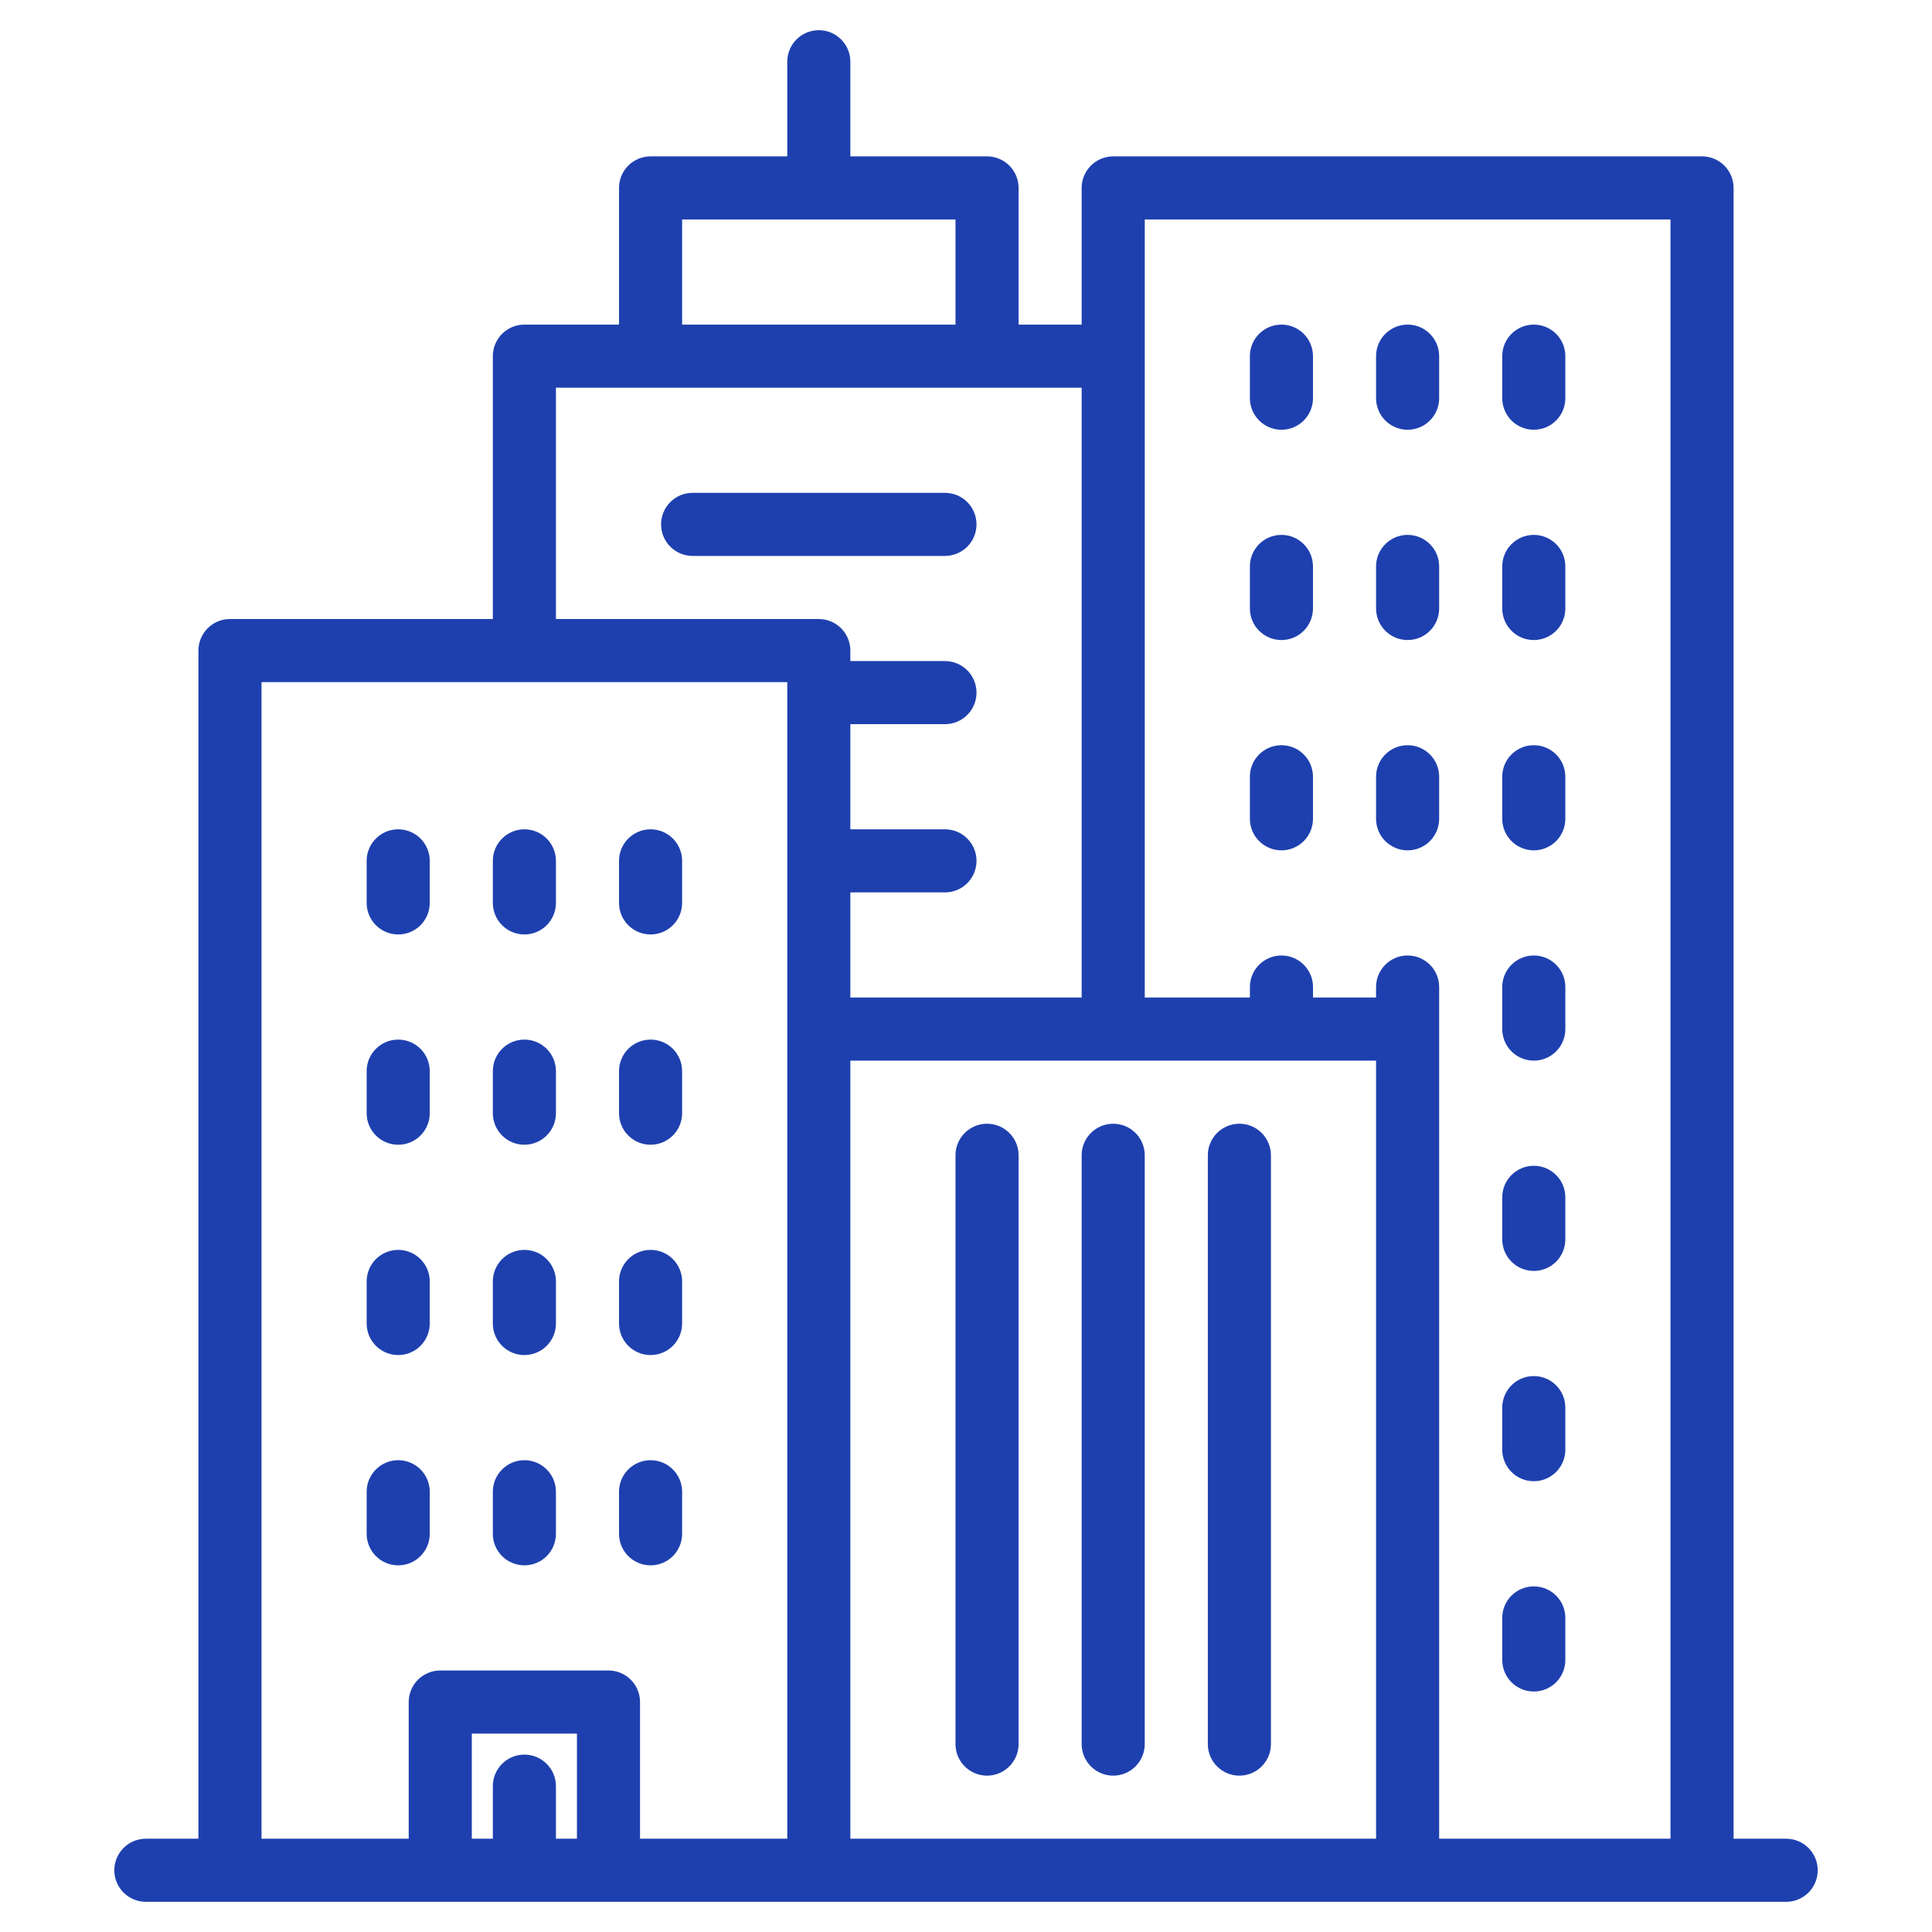
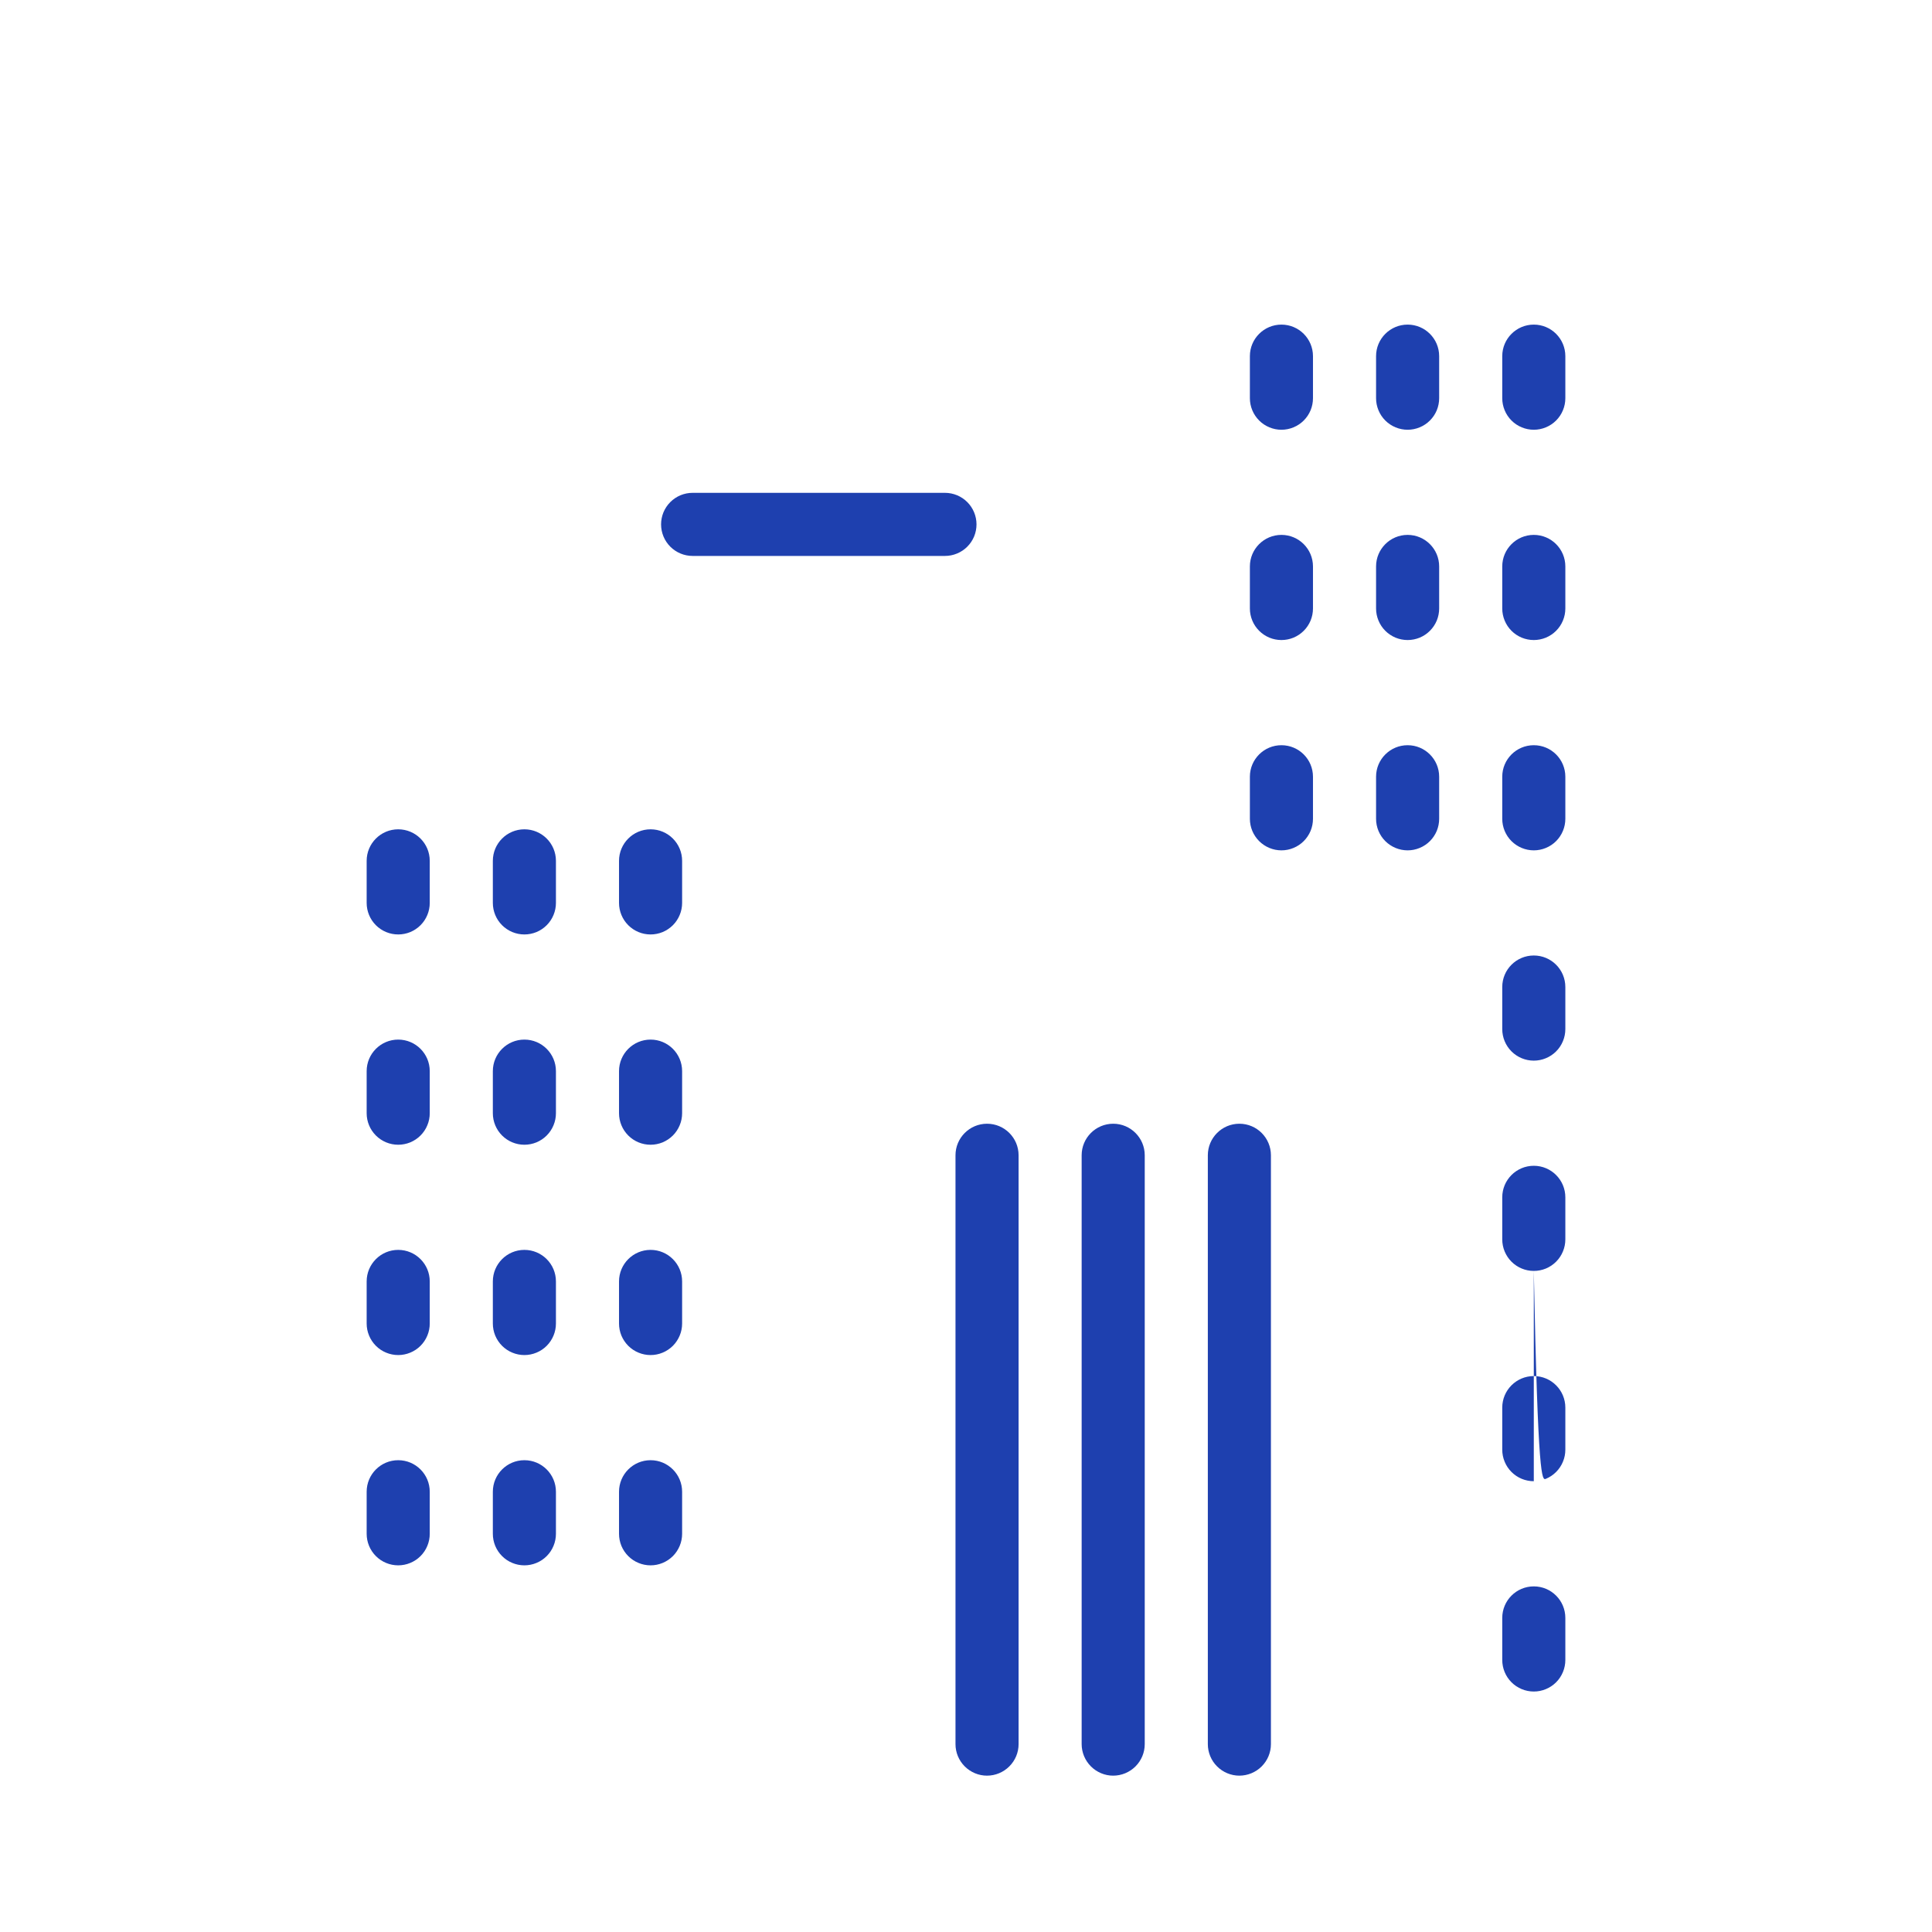
<svg xmlns="http://www.w3.org/2000/svg" width="64" height="64" viewBox="0 0 64 64" fill="none">
-   <path d="M59.169 60.91H57.427V6.225C57.427 5.948 57.317 5.682 57.121 5.486C56.925 5.29 56.659 5.18 56.382 5.18H36.877C36.739 5.18 36.603 5.207 36.477 5.259C36.35 5.312 36.235 5.389 36.138 5.486C36.041 5.583 35.964 5.698 35.911 5.825C35.858 5.952 35.831 6.087 35.831 6.225V10.753H33.742V6.225C33.742 5.948 33.632 5.682 33.436 5.486C33.24 5.29 32.974 5.18 32.697 5.18H28.169V2.045C28.169 1.468 27.701 1 27.124 1C26.547 1 26.079 1.468 26.079 2.045V5.18H21.551C21.413 5.18 21.278 5.207 21.151 5.259C21.024 5.312 20.909 5.389 20.812 5.486C20.715 5.583 20.638 5.698 20.585 5.825C20.533 5.952 20.506 6.087 20.506 6.225V10.753H17.371C17.234 10.753 17.098 10.78 16.971 10.832C16.844 10.885 16.729 10.962 16.632 11.059C16.535 11.156 16.458 11.271 16.405 11.398C16.353 11.525 16.326 11.661 16.326 11.798V20.506H7.618C7.481 20.506 7.345 20.532 7.218 20.585C7.091 20.638 6.976 20.715 6.879 20.812C6.782 20.909 6.705 21.024 6.653 21.151C6.6 21.277 6.573 21.413 6.573 21.55V60.91H4.831C4.254 60.91 3.787 61.378 3.787 61.955C3.787 62.532 4.254 63 4.831 63H59.169C59.746 63 60.214 62.532 60.214 61.955C60.214 61.378 59.746 60.91 59.169 60.91ZM22.596 7.27H31.652V10.753H22.596V7.27ZM19.112 60.91H18.416V59.169C18.416 58.591 17.948 58.124 17.371 58.124C16.794 58.124 16.326 58.591 16.326 59.169V60.91H15.629V57.427H19.112V60.91ZM26.079 34.09V60.91H21.202V56.382C21.202 56.105 21.092 55.839 20.896 55.643C20.7 55.447 20.434 55.337 20.157 55.337H14.584C14.447 55.337 14.311 55.364 14.184 55.417C14.058 55.469 13.942 55.546 13.845 55.643C13.748 55.74 13.671 55.855 13.619 55.982C13.566 56.109 13.539 56.245 13.539 56.382V60.91H8.663V22.596H26.079V34.09ZM27.124 20.506H18.416V12.843H35.831V33.045H28.169V29.562H31.303C31.881 29.562 32.348 29.094 32.348 28.517C32.348 27.94 31.881 27.472 31.303 27.472H28.169V23.989H31.303C31.881 23.989 32.348 23.521 32.348 22.944C32.348 22.367 31.881 21.899 31.303 21.899H28.169V21.551C28.169 21.413 28.142 21.278 28.089 21.151C28.037 21.024 27.96 20.909 27.863 20.812C27.765 20.715 27.65 20.638 27.523 20.585C27.397 20.533 27.261 20.506 27.124 20.506ZM45.584 60.91H28.169V35.135H45.584V60.91ZM55.337 60.91H47.674V32.697C47.674 32.119 47.206 31.652 46.629 31.652C46.052 31.652 45.584 32.119 45.584 32.697V33.045H43.495V32.697C43.495 32.119 43.027 31.652 42.45 31.652C41.873 31.652 41.405 32.119 41.405 32.697V33.045H37.922V7.27H55.337V60.91H55.337Z" fill="#1E40AF" />
-   <path d="M32.697 58.821C32.974 58.82 33.239 58.71 33.435 58.514C33.632 58.318 33.742 58.053 33.742 57.776V38.27C33.742 37.693 33.274 37.225 32.697 37.225C32.12 37.225 31.652 37.693 31.652 38.27V57.776C31.652 57.913 31.679 58.049 31.731 58.175C31.784 58.302 31.861 58.417 31.958 58.514C32.055 58.611 32.17 58.688 32.297 58.741C32.424 58.794 32.559 58.821 32.697 58.821ZM36.877 58.821C37.154 58.82 37.419 58.71 37.615 58.514C37.811 58.318 37.921 58.053 37.921 57.776V38.27C37.921 37.693 37.453 37.225 36.877 37.225C36.299 37.225 35.831 37.693 35.831 38.27V57.776C35.831 57.913 35.859 58.049 35.911 58.175C35.964 58.302 36.041 58.417 36.138 58.514C36.235 58.611 36.35 58.688 36.477 58.741C36.603 58.794 36.739 58.821 36.877 58.821ZM41.056 58.821C41.333 58.82 41.599 58.71 41.795 58.514C41.991 58.318 42.101 58.053 42.101 57.776V38.27C42.101 37.693 41.633 37.225 41.056 37.225C40.479 37.225 40.011 37.693 40.011 38.27V57.776C40.011 58.053 40.121 58.319 40.317 58.514C40.513 58.71 40.779 58.821 41.056 58.821ZM42.449 14.236C42.587 14.236 42.722 14.209 42.849 14.156C42.976 14.104 43.091 14.027 43.188 13.93C43.285 13.833 43.362 13.718 43.415 13.591C43.467 13.464 43.494 13.328 43.494 13.191V11.798C43.494 11.221 43.026 10.753 42.449 10.753C41.872 10.753 41.404 11.221 41.404 11.798V13.191C41.404 13.328 41.431 13.464 41.484 13.591C41.537 13.718 41.614 13.833 41.711 13.93C41.808 14.027 41.923 14.104 42.05 14.156C42.176 14.209 42.312 14.236 42.449 14.236ZM46.629 14.236C46.767 14.236 46.902 14.209 47.029 14.156C47.156 14.104 47.271 14.027 47.368 13.93C47.465 13.833 47.542 13.718 47.595 13.591C47.647 13.464 47.674 13.328 47.674 13.191V11.798C47.674 11.221 47.206 10.753 46.629 10.753C46.052 10.753 45.584 11.221 45.584 11.798V13.191C45.584 13.328 45.611 13.464 45.664 13.591C45.716 13.718 45.793 13.833 45.89 13.93C45.987 14.027 46.103 14.104 46.229 14.156C46.356 14.209 46.492 14.236 46.629 14.236ZM50.809 14.236C50.946 14.236 51.082 14.209 51.209 14.156C51.336 14.104 51.451 14.027 51.548 13.93C51.645 13.833 51.722 13.718 51.774 13.591C51.827 13.464 51.854 13.328 51.854 13.191V11.798C51.854 11.221 51.386 10.753 50.809 10.753C50.232 10.753 49.764 11.221 49.764 11.798V13.191C49.764 13.328 49.791 13.464 49.844 13.591C49.896 13.718 49.973 13.833 50.07 13.93C50.167 14.027 50.282 14.104 50.409 14.156C50.536 14.209 50.672 14.236 50.809 14.236ZM42.449 21.202C42.587 21.202 42.722 21.175 42.849 21.123C42.976 21.07 43.091 20.993 43.188 20.896C43.285 20.799 43.362 20.684 43.415 20.557C43.467 20.43 43.494 20.294 43.494 20.157V18.764C43.494 18.187 43.026 17.719 42.449 17.719C41.872 17.719 41.404 18.187 41.404 18.764V20.157C41.404 20.294 41.431 20.43 41.484 20.557C41.536 20.684 41.614 20.799 41.711 20.896C41.808 20.993 41.923 21.07 42.05 21.123C42.176 21.175 42.312 21.202 42.449 21.202ZM46.629 21.202C46.767 21.202 46.902 21.175 47.029 21.123C47.156 21.07 47.271 20.993 47.368 20.896C47.465 20.799 47.542 20.684 47.595 20.557C47.647 20.43 47.674 20.294 47.674 20.157V18.764C47.674 18.187 47.206 17.719 46.629 17.719C46.052 17.719 45.584 18.187 45.584 18.764V20.157C45.584 20.294 45.611 20.43 45.664 20.557C45.716 20.684 45.793 20.799 45.89 20.896C45.987 20.993 46.103 21.07 46.229 21.123C46.356 21.175 46.492 21.202 46.629 21.202ZM50.809 21.202C50.946 21.202 51.082 21.175 51.209 21.123C51.336 21.07 51.451 20.993 51.548 20.896C51.645 20.799 51.722 20.684 51.774 20.557C51.827 20.43 51.854 20.294 51.854 20.157V18.764C51.854 18.187 51.386 17.719 50.809 17.719C50.232 17.719 49.764 18.187 49.764 18.764V20.157C49.764 20.294 49.791 20.43 49.844 20.557C49.896 20.684 49.973 20.799 50.07 20.896C50.167 20.993 50.282 21.07 50.409 21.123C50.536 21.175 50.672 21.202 50.809 21.202ZM42.449 28.169C42.587 28.169 42.722 28.142 42.849 28.089C42.976 28.037 43.091 27.96 43.188 27.863C43.285 27.766 43.362 27.65 43.415 27.524C43.467 27.397 43.494 27.261 43.494 27.124V25.73C43.494 25.153 43.026 24.686 42.449 24.686C41.872 24.686 41.404 25.153 41.404 25.73V27.124C41.404 27.401 41.515 27.667 41.711 27.863C41.907 28.058 42.172 28.169 42.449 28.169ZM46.629 28.169C46.767 28.169 46.902 28.142 47.029 28.089C47.156 28.037 47.271 27.96 47.368 27.863C47.465 27.766 47.542 27.65 47.595 27.524C47.647 27.397 47.674 27.261 47.674 27.124V25.73C47.674 25.153 47.206 24.686 46.629 24.686C46.052 24.686 45.584 25.153 45.584 25.73V27.124C45.584 27.401 45.694 27.667 45.89 27.863C46.086 28.058 46.352 28.169 46.629 28.169ZM50.809 28.169C50.946 28.169 51.082 28.142 51.209 28.089C51.336 28.037 51.451 27.96 51.548 27.863C51.645 27.766 51.722 27.65 51.774 27.524C51.827 27.397 51.854 27.261 51.854 27.124V25.73C51.854 25.153 51.386 24.686 50.809 24.686C50.232 24.686 49.764 25.153 49.764 25.73V27.124C49.764 27.401 49.874 27.667 50.07 27.863C50.266 28.058 50.532 28.169 50.809 28.169ZM13.191 30.955C13.328 30.955 13.464 30.928 13.591 30.876C13.718 30.823 13.833 30.746 13.93 30.649C14.027 30.552 14.104 30.437 14.156 30.31C14.209 30.183 14.236 30.047 14.236 29.91V28.517C14.236 27.94 13.768 27.472 13.191 27.472C12.614 27.472 12.146 27.94 12.146 28.517V29.91C12.146 30.187 12.256 30.453 12.452 30.649C12.648 30.845 12.914 30.955 13.191 30.955ZM17.371 30.955C17.508 30.955 17.644 30.928 17.771 30.876C17.898 30.823 18.013 30.746 18.11 30.649C18.207 30.552 18.284 30.437 18.336 30.31C18.389 30.183 18.416 30.047 18.416 29.91V28.517C18.416 27.94 17.948 27.472 17.371 27.472C16.794 27.472 16.326 27.94 16.326 28.517V29.91C16.326 30.187 16.436 30.453 16.632 30.649C16.828 30.845 17.094 30.955 17.371 30.955ZM21.551 30.955C21.688 30.955 21.824 30.928 21.951 30.876C22.077 30.823 22.192 30.746 22.29 30.649C22.387 30.552 22.463 30.437 22.516 30.31C22.569 30.183 22.596 30.047 22.596 29.91V28.517C22.596 27.94 22.128 27.472 21.551 27.472C20.974 27.472 20.506 27.94 20.506 28.517V29.91C20.506 30.187 20.616 30.453 20.812 30.649C21.008 30.845 21.273 30.955 21.551 30.955ZM13.191 37.921C13.328 37.921 13.464 37.894 13.591 37.842C13.718 37.789 13.833 37.712 13.93 37.615C14.027 37.518 14.104 37.403 14.156 37.276C14.209 37.15 14.236 37.014 14.236 36.877V35.483C14.236 34.906 13.768 34.438 13.191 34.438C12.614 34.438 12.146 34.906 12.146 35.483V36.877C12.146 37.154 12.256 37.419 12.452 37.615C12.648 37.811 12.914 37.921 13.191 37.921ZM17.371 37.921C17.508 37.921 17.644 37.894 17.771 37.842C17.898 37.789 18.013 37.712 18.11 37.615C18.207 37.518 18.284 37.403 18.336 37.276C18.389 37.15 18.416 37.014 18.416 36.877V35.483C18.416 34.906 17.948 34.438 17.371 34.438C16.794 34.438 16.326 34.906 16.326 35.483V36.877C16.326 37.154 16.436 37.419 16.632 37.615C16.828 37.811 17.094 37.921 17.371 37.921ZM21.551 37.921C21.688 37.921 21.824 37.894 21.951 37.842C22.077 37.789 22.192 37.712 22.29 37.615C22.387 37.518 22.463 37.403 22.516 37.276C22.569 37.15 22.596 37.014 22.596 36.877V35.483C22.596 34.906 22.128 34.438 21.551 34.438C20.974 34.438 20.506 34.906 20.506 35.483V36.877C20.506 37.154 20.616 37.419 20.812 37.615C21.008 37.811 21.273 37.921 21.551 37.921ZM13.191 44.888C13.328 44.888 13.464 44.861 13.591 44.808C13.718 44.756 13.833 44.679 13.93 44.582C14.027 44.485 14.104 44.369 14.156 44.243C14.209 44.116 14.236 43.98 14.236 43.843V42.449C14.236 41.872 13.768 41.404 13.191 41.404C12.614 41.404 12.146 41.872 12.146 42.449V43.843C12.146 43.98 12.173 44.116 12.226 44.243C12.278 44.369 12.355 44.485 12.452 44.582C12.549 44.679 12.664 44.756 12.791 44.808C12.918 44.861 13.054 44.888 13.191 44.888ZM17.371 44.888C17.508 44.888 17.644 44.861 17.771 44.808C17.898 44.756 18.013 44.679 18.11 44.582C18.207 44.485 18.284 44.369 18.336 44.243C18.389 44.116 18.416 43.98 18.416 43.843V42.449C18.416 41.872 17.948 41.404 17.371 41.404C16.794 41.404 16.326 41.872 16.326 42.449V43.843C16.326 43.98 16.353 44.116 16.405 44.243C16.458 44.369 16.535 44.485 16.632 44.582C16.729 44.679 16.844 44.756 16.971 44.808C17.098 44.861 17.234 44.888 17.371 44.888ZM21.551 44.888C21.688 44.888 21.824 44.861 21.951 44.808C22.077 44.756 22.192 44.679 22.29 44.582C22.387 44.485 22.463 44.369 22.516 44.243C22.569 44.116 22.596 43.98 22.596 43.843V42.449C22.596 41.872 22.128 41.404 21.551 41.404C20.974 41.404 20.506 41.872 20.506 42.449V43.843C20.506 43.98 20.533 44.116 20.585 44.243C20.638 44.369 20.715 44.485 20.812 44.582C20.909 44.679 21.024 44.756 21.151 44.808C21.277 44.861 21.413 44.888 21.551 44.888ZM13.191 51.854C13.328 51.854 13.464 51.827 13.591 51.774C13.718 51.722 13.833 51.645 13.93 51.548C14.027 51.451 14.104 51.336 14.156 51.209C14.209 51.082 14.236 50.946 14.236 50.809V49.416C14.236 48.839 13.768 48.371 13.191 48.371C12.614 48.371 12.146 48.839 12.146 49.416V50.809C12.146 51.086 12.256 51.352 12.452 51.548C12.648 51.744 12.914 51.854 13.191 51.854ZM17.371 51.854C17.508 51.854 17.644 51.827 17.771 51.774C17.898 51.722 18.013 51.645 18.11 51.548C18.207 51.451 18.284 51.336 18.336 51.209C18.389 51.082 18.416 50.946 18.416 50.809V49.416C18.416 48.839 17.948 48.371 17.371 48.371C16.794 48.371 16.326 48.839 16.326 49.416V50.809C16.326 50.946 16.353 51.082 16.405 51.209C16.458 51.336 16.535 51.451 16.632 51.548C16.729 51.645 16.844 51.722 16.971 51.774C17.098 51.827 17.234 51.854 17.371 51.854ZM21.551 51.854C21.688 51.854 21.824 51.827 21.951 51.774C22.077 51.722 22.192 51.645 22.29 51.548C22.387 51.451 22.463 51.336 22.516 51.209C22.569 51.082 22.596 50.946 22.596 50.809V49.416C22.596 48.839 22.128 48.371 21.551 48.371C20.974 48.371 20.506 48.839 20.506 49.416V50.809C20.506 50.946 20.533 51.082 20.585 51.209C20.638 51.336 20.715 51.451 20.812 51.548C20.909 51.645 21.024 51.722 21.151 51.774C21.277 51.827 21.413 51.854 21.551 51.854ZM50.809 35.135C50.946 35.135 51.082 35.108 51.209 35.055C51.336 35.003 51.451 34.926 51.548 34.829C51.645 34.732 51.722 34.617 51.774 34.49C51.827 34.363 51.854 34.227 51.854 34.09V32.697C51.854 32.119 51.386 31.652 50.809 31.652C50.232 31.652 49.764 32.119 49.764 32.697V34.09C49.764 34.367 49.874 34.633 50.07 34.829C50.266 35.025 50.532 35.135 50.809 35.135ZM50.809 42.101C50.946 42.101 51.082 42.074 51.209 42.022C51.336 41.969 51.451 41.892 51.548 41.795C51.645 41.698 51.722 41.583 51.774 41.456C51.827 41.329 51.854 41.194 51.854 41.056V39.663C51.854 39.086 51.386 38.618 50.809 38.618C50.232 38.618 49.764 39.086 49.764 39.663V41.056C49.764 41.333 49.874 41.599 50.07 41.795C50.266 41.991 50.532 42.101 50.809 42.101ZM50.809 49.067C50.946 49.068 51.082 49.04 51.209 48.988C51.336 48.935 51.451 48.858 51.548 48.761C51.645 48.664 51.722 48.549 51.774 48.422C51.827 48.296 51.854 48.16 51.854 48.023V46.629C51.854 46.052 51.386 45.584 50.809 45.584C50.232 45.584 49.764 46.052 49.764 46.629V48.023C49.764 48.16 49.791 48.296 49.844 48.422C49.896 48.549 49.973 48.664 50.07 48.761C50.167 48.858 50.282 48.935 50.409 48.988C50.536 49.04 50.672 49.067 50.809 49.067ZM50.809 56.034C50.946 56.034 51.082 56.007 51.209 55.954C51.336 55.902 51.451 55.825 51.548 55.728C51.645 55.631 51.722 55.516 51.774 55.389C51.827 55.262 51.854 55.126 51.854 54.989V53.596C51.854 53.018 51.386 52.551 50.809 52.551C50.232 52.551 49.764 53.018 49.764 53.596V54.989C49.764 55.266 49.874 55.532 50.07 55.728C50.266 55.924 50.532 56.034 50.809 56.034ZM32.348 17.371C32.348 17.094 32.238 16.828 32.042 16.632C31.846 16.436 31.581 16.326 31.303 16.326H22.944C22.806 16.326 22.671 16.353 22.544 16.405C22.417 16.458 22.302 16.535 22.205 16.632C22.108 16.729 22.031 16.844 21.978 16.971C21.926 17.098 21.899 17.234 21.899 17.371C21.899 17.648 22.009 17.914 22.205 18.11C22.401 18.306 22.667 18.416 22.944 18.416H31.303C31.441 18.416 31.576 18.389 31.703 18.336C31.83 18.284 31.945 18.207 32.042 18.11C32.139 18.013 32.216 17.898 32.269 17.771C32.321 17.644 32.348 17.508 32.348 17.371Z" fill="#1E40AF" />
+   <path d="M32.697 58.821C32.974 58.82 33.239 58.71 33.435 58.514C33.632 58.318 33.742 58.053 33.742 57.776V38.27C33.742 37.693 33.274 37.225 32.697 37.225C32.12 37.225 31.652 37.693 31.652 38.27V57.776C31.652 57.913 31.679 58.049 31.731 58.175C31.784 58.302 31.861 58.417 31.958 58.514C32.055 58.611 32.17 58.688 32.297 58.741C32.424 58.794 32.559 58.821 32.697 58.821ZM36.877 58.821C37.154 58.82 37.419 58.71 37.615 58.514C37.811 58.318 37.921 58.053 37.921 57.776V38.27C37.921 37.693 37.453 37.225 36.877 37.225C36.299 37.225 35.831 37.693 35.831 38.27V57.776C35.831 57.913 35.859 58.049 35.911 58.175C35.964 58.302 36.041 58.417 36.138 58.514C36.235 58.611 36.35 58.688 36.477 58.741C36.603 58.794 36.739 58.821 36.877 58.821ZM41.056 58.821C41.333 58.82 41.599 58.71 41.795 58.514C41.991 58.318 42.101 58.053 42.101 57.776V38.27C42.101 37.693 41.633 37.225 41.056 37.225C40.479 37.225 40.011 37.693 40.011 38.27V57.776C40.011 58.053 40.121 58.319 40.317 58.514C40.513 58.71 40.779 58.821 41.056 58.821ZM42.449 14.236C42.587 14.236 42.722 14.209 42.849 14.156C42.976 14.104 43.091 14.027 43.188 13.93C43.285 13.833 43.362 13.718 43.415 13.591C43.467 13.464 43.494 13.328 43.494 13.191V11.798C43.494 11.221 43.026 10.753 42.449 10.753C41.872 10.753 41.404 11.221 41.404 11.798V13.191C41.404 13.328 41.431 13.464 41.484 13.591C41.537 13.718 41.614 13.833 41.711 13.93C41.808 14.027 41.923 14.104 42.05 14.156C42.176 14.209 42.312 14.236 42.449 14.236ZM46.629 14.236C46.767 14.236 46.902 14.209 47.029 14.156C47.156 14.104 47.271 14.027 47.368 13.93C47.465 13.833 47.542 13.718 47.595 13.591C47.647 13.464 47.674 13.328 47.674 13.191V11.798C47.674 11.221 47.206 10.753 46.629 10.753C46.052 10.753 45.584 11.221 45.584 11.798V13.191C45.584 13.328 45.611 13.464 45.664 13.591C45.716 13.718 45.793 13.833 45.89 13.93C45.987 14.027 46.103 14.104 46.229 14.156C46.356 14.209 46.492 14.236 46.629 14.236ZM50.809 14.236C50.946 14.236 51.082 14.209 51.209 14.156C51.336 14.104 51.451 14.027 51.548 13.93C51.645 13.833 51.722 13.718 51.774 13.591C51.827 13.464 51.854 13.328 51.854 13.191V11.798C51.854 11.221 51.386 10.753 50.809 10.753C50.232 10.753 49.764 11.221 49.764 11.798V13.191C49.764 13.328 49.791 13.464 49.844 13.591C49.896 13.718 49.973 13.833 50.07 13.93C50.167 14.027 50.282 14.104 50.409 14.156C50.536 14.209 50.672 14.236 50.809 14.236ZM42.449 21.202C42.587 21.202 42.722 21.175 42.849 21.123C42.976 21.07 43.091 20.993 43.188 20.896C43.285 20.799 43.362 20.684 43.415 20.557C43.467 20.43 43.494 20.294 43.494 20.157V18.764C43.494 18.187 43.026 17.719 42.449 17.719C41.872 17.719 41.404 18.187 41.404 18.764V20.157C41.404 20.294 41.431 20.43 41.484 20.557C41.536 20.684 41.614 20.799 41.711 20.896C41.808 20.993 41.923 21.07 42.05 21.123C42.176 21.175 42.312 21.202 42.449 21.202ZM46.629 21.202C46.767 21.202 46.902 21.175 47.029 21.123C47.156 21.07 47.271 20.993 47.368 20.896C47.465 20.799 47.542 20.684 47.595 20.557C47.647 20.43 47.674 20.294 47.674 20.157V18.764C47.674 18.187 47.206 17.719 46.629 17.719C46.052 17.719 45.584 18.187 45.584 18.764V20.157C45.584 20.294 45.611 20.43 45.664 20.557C45.716 20.684 45.793 20.799 45.89 20.896C45.987 20.993 46.103 21.07 46.229 21.123C46.356 21.175 46.492 21.202 46.629 21.202ZM50.809 21.202C50.946 21.202 51.082 21.175 51.209 21.123C51.336 21.07 51.451 20.993 51.548 20.896C51.645 20.799 51.722 20.684 51.774 20.557C51.827 20.43 51.854 20.294 51.854 20.157V18.764C51.854 18.187 51.386 17.719 50.809 17.719C50.232 17.719 49.764 18.187 49.764 18.764V20.157C49.764 20.294 49.791 20.43 49.844 20.557C49.896 20.684 49.973 20.799 50.07 20.896C50.167 20.993 50.282 21.07 50.409 21.123C50.536 21.175 50.672 21.202 50.809 21.202ZM42.449 28.169C42.587 28.169 42.722 28.142 42.849 28.089C42.976 28.037 43.091 27.96 43.188 27.863C43.285 27.766 43.362 27.65 43.415 27.524C43.467 27.397 43.494 27.261 43.494 27.124V25.73C43.494 25.153 43.026 24.686 42.449 24.686C41.872 24.686 41.404 25.153 41.404 25.73V27.124C41.404 27.401 41.515 27.667 41.711 27.863C41.907 28.058 42.172 28.169 42.449 28.169ZM46.629 28.169C46.767 28.169 46.902 28.142 47.029 28.089C47.156 28.037 47.271 27.96 47.368 27.863C47.465 27.766 47.542 27.65 47.595 27.524C47.647 27.397 47.674 27.261 47.674 27.124V25.73C47.674 25.153 47.206 24.686 46.629 24.686C46.052 24.686 45.584 25.153 45.584 25.73V27.124C45.584 27.401 45.694 27.667 45.89 27.863C46.086 28.058 46.352 28.169 46.629 28.169ZM50.809 28.169C50.946 28.169 51.082 28.142 51.209 28.089C51.336 28.037 51.451 27.96 51.548 27.863C51.645 27.766 51.722 27.65 51.774 27.524C51.827 27.397 51.854 27.261 51.854 27.124V25.73C51.854 25.153 51.386 24.686 50.809 24.686C50.232 24.686 49.764 25.153 49.764 25.73V27.124C49.764 27.401 49.874 27.667 50.07 27.863C50.266 28.058 50.532 28.169 50.809 28.169ZM13.191 30.955C13.328 30.955 13.464 30.928 13.591 30.876C13.718 30.823 13.833 30.746 13.93 30.649C14.027 30.552 14.104 30.437 14.156 30.31C14.209 30.183 14.236 30.047 14.236 29.91V28.517C14.236 27.94 13.768 27.472 13.191 27.472C12.614 27.472 12.146 27.94 12.146 28.517V29.91C12.146 30.187 12.256 30.453 12.452 30.649C12.648 30.845 12.914 30.955 13.191 30.955ZM17.371 30.955C17.508 30.955 17.644 30.928 17.771 30.876C17.898 30.823 18.013 30.746 18.11 30.649C18.207 30.552 18.284 30.437 18.336 30.31C18.389 30.183 18.416 30.047 18.416 29.91V28.517C18.416 27.94 17.948 27.472 17.371 27.472C16.794 27.472 16.326 27.94 16.326 28.517V29.91C16.326 30.187 16.436 30.453 16.632 30.649C16.828 30.845 17.094 30.955 17.371 30.955ZM21.551 30.955C21.688 30.955 21.824 30.928 21.951 30.876C22.077 30.823 22.192 30.746 22.29 30.649C22.387 30.552 22.463 30.437 22.516 30.31C22.569 30.183 22.596 30.047 22.596 29.91V28.517C22.596 27.94 22.128 27.472 21.551 27.472C20.974 27.472 20.506 27.94 20.506 28.517V29.91C20.506 30.187 20.616 30.453 20.812 30.649C21.008 30.845 21.273 30.955 21.551 30.955ZM13.191 37.921C13.328 37.921 13.464 37.894 13.591 37.842C13.718 37.789 13.833 37.712 13.93 37.615C14.027 37.518 14.104 37.403 14.156 37.276C14.209 37.15 14.236 37.014 14.236 36.877V35.483C14.236 34.906 13.768 34.438 13.191 34.438C12.614 34.438 12.146 34.906 12.146 35.483V36.877C12.146 37.154 12.256 37.419 12.452 37.615C12.648 37.811 12.914 37.921 13.191 37.921ZM17.371 37.921C17.508 37.921 17.644 37.894 17.771 37.842C17.898 37.789 18.013 37.712 18.11 37.615C18.207 37.518 18.284 37.403 18.336 37.276C18.389 37.15 18.416 37.014 18.416 36.877V35.483C18.416 34.906 17.948 34.438 17.371 34.438C16.794 34.438 16.326 34.906 16.326 35.483V36.877C16.326 37.154 16.436 37.419 16.632 37.615C16.828 37.811 17.094 37.921 17.371 37.921ZM21.551 37.921C21.688 37.921 21.824 37.894 21.951 37.842C22.077 37.789 22.192 37.712 22.29 37.615C22.387 37.518 22.463 37.403 22.516 37.276C22.569 37.15 22.596 37.014 22.596 36.877V35.483C22.596 34.906 22.128 34.438 21.551 34.438C20.974 34.438 20.506 34.906 20.506 35.483V36.877C20.506 37.154 20.616 37.419 20.812 37.615C21.008 37.811 21.273 37.921 21.551 37.921ZM13.191 44.888C13.328 44.888 13.464 44.861 13.591 44.808C13.718 44.756 13.833 44.679 13.93 44.582C14.027 44.485 14.104 44.369 14.156 44.243C14.209 44.116 14.236 43.98 14.236 43.843V42.449C14.236 41.872 13.768 41.404 13.191 41.404C12.614 41.404 12.146 41.872 12.146 42.449V43.843C12.146 43.98 12.173 44.116 12.226 44.243C12.278 44.369 12.355 44.485 12.452 44.582C12.549 44.679 12.664 44.756 12.791 44.808C12.918 44.861 13.054 44.888 13.191 44.888ZM17.371 44.888C17.508 44.888 17.644 44.861 17.771 44.808C17.898 44.756 18.013 44.679 18.11 44.582C18.207 44.485 18.284 44.369 18.336 44.243C18.389 44.116 18.416 43.98 18.416 43.843V42.449C18.416 41.872 17.948 41.404 17.371 41.404C16.794 41.404 16.326 41.872 16.326 42.449V43.843C16.326 43.98 16.353 44.116 16.405 44.243C16.458 44.369 16.535 44.485 16.632 44.582C16.729 44.679 16.844 44.756 16.971 44.808C17.098 44.861 17.234 44.888 17.371 44.888ZM21.551 44.888C21.688 44.888 21.824 44.861 21.951 44.808C22.077 44.756 22.192 44.679 22.29 44.582C22.387 44.485 22.463 44.369 22.516 44.243C22.569 44.116 22.596 43.98 22.596 43.843V42.449C22.596 41.872 22.128 41.404 21.551 41.404C20.974 41.404 20.506 41.872 20.506 42.449V43.843C20.506 43.98 20.533 44.116 20.585 44.243C20.638 44.369 20.715 44.485 20.812 44.582C20.909 44.679 21.024 44.756 21.151 44.808C21.277 44.861 21.413 44.888 21.551 44.888ZM13.191 51.854C13.328 51.854 13.464 51.827 13.591 51.774C13.718 51.722 13.833 51.645 13.93 51.548C14.027 51.451 14.104 51.336 14.156 51.209C14.209 51.082 14.236 50.946 14.236 50.809V49.416C14.236 48.839 13.768 48.371 13.191 48.371C12.614 48.371 12.146 48.839 12.146 49.416V50.809C12.146 51.086 12.256 51.352 12.452 51.548C12.648 51.744 12.914 51.854 13.191 51.854ZM17.371 51.854C17.508 51.854 17.644 51.827 17.771 51.774C17.898 51.722 18.013 51.645 18.11 51.548C18.207 51.451 18.284 51.336 18.336 51.209C18.389 51.082 18.416 50.946 18.416 50.809V49.416C18.416 48.839 17.948 48.371 17.371 48.371C16.794 48.371 16.326 48.839 16.326 49.416V50.809C16.326 50.946 16.353 51.082 16.405 51.209C16.458 51.336 16.535 51.451 16.632 51.548C16.729 51.645 16.844 51.722 16.971 51.774C17.098 51.827 17.234 51.854 17.371 51.854ZM21.551 51.854C21.688 51.854 21.824 51.827 21.951 51.774C22.077 51.722 22.192 51.645 22.29 51.548C22.387 51.451 22.463 51.336 22.516 51.209C22.569 51.082 22.596 50.946 22.596 50.809V49.416C22.596 48.839 22.128 48.371 21.551 48.371C20.974 48.371 20.506 48.839 20.506 49.416V50.809C20.506 50.946 20.533 51.082 20.585 51.209C20.638 51.336 20.715 51.451 20.812 51.548C20.909 51.645 21.024 51.722 21.151 51.774C21.277 51.827 21.413 51.854 21.551 51.854ZM50.809 35.135C50.946 35.135 51.082 35.108 51.209 35.055C51.336 35.003 51.451 34.926 51.548 34.829C51.645 34.732 51.722 34.617 51.774 34.49C51.827 34.363 51.854 34.227 51.854 34.09V32.697C51.854 32.119 51.386 31.652 50.809 31.652C50.232 31.652 49.764 32.119 49.764 32.697V34.09C49.764 34.367 49.874 34.633 50.07 34.829C50.266 35.025 50.532 35.135 50.809 35.135ZM50.809 42.101C50.946 42.101 51.082 42.074 51.209 42.022C51.336 41.969 51.451 41.892 51.548 41.795C51.645 41.698 51.722 41.583 51.774 41.456C51.827 41.329 51.854 41.194 51.854 41.056V39.663C51.854 39.086 51.386 38.618 50.809 38.618C50.232 38.618 49.764 39.086 49.764 39.663V41.056C49.764 41.333 49.874 41.599 50.07 41.795C50.266 41.991 50.532 42.101 50.809 42.101ZC50.946 49.068 51.082 49.04 51.209 48.988C51.336 48.935 51.451 48.858 51.548 48.761C51.645 48.664 51.722 48.549 51.774 48.422C51.827 48.296 51.854 48.16 51.854 48.023V46.629C51.854 46.052 51.386 45.584 50.809 45.584C50.232 45.584 49.764 46.052 49.764 46.629V48.023C49.764 48.16 49.791 48.296 49.844 48.422C49.896 48.549 49.973 48.664 50.07 48.761C50.167 48.858 50.282 48.935 50.409 48.988C50.536 49.04 50.672 49.067 50.809 49.067ZM50.809 56.034C50.946 56.034 51.082 56.007 51.209 55.954C51.336 55.902 51.451 55.825 51.548 55.728C51.645 55.631 51.722 55.516 51.774 55.389C51.827 55.262 51.854 55.126 51.854 54.989V53.596C51.854 53.018 51.386 52.551 50.809 52.551C50.232 52.551 49.764 53.018 49.764 53.596V54.989C49.764 55.266 49.874 55.532 50.07 55.728C50.266 55.924 50.532 56.034 50.809 56.034ZM32.348 17.371C32.348 17.094 32.238 16.828 32.042 16.632C31.846 16.436 31.581 16.326 31.303 16.326H22.944C22.806 16.326 22.671 16.353 22.544 16.405C22.417 16.458 22.302 16.535 22.205 16.632C22.108 16.729 22.031 16.844 21.978 16.971C21.926 17.098 21.899 17.234 21.899 17.371C21.899 17.648 22.009 17.914 22.205 18.11C22.401 18.306 22.667 18.416 22.944 18.416H31.303C31.441 18.416 31.576 18.389 31.703 18.336C31.83 18.284 31.945 18.207 32.042 18.11C32.139 18.013 32.216 17.898 32.269 17.771C32.321 17.644 32.348 17.508 32.348 17.371Z" fill="#1E40AF" />
</svg>